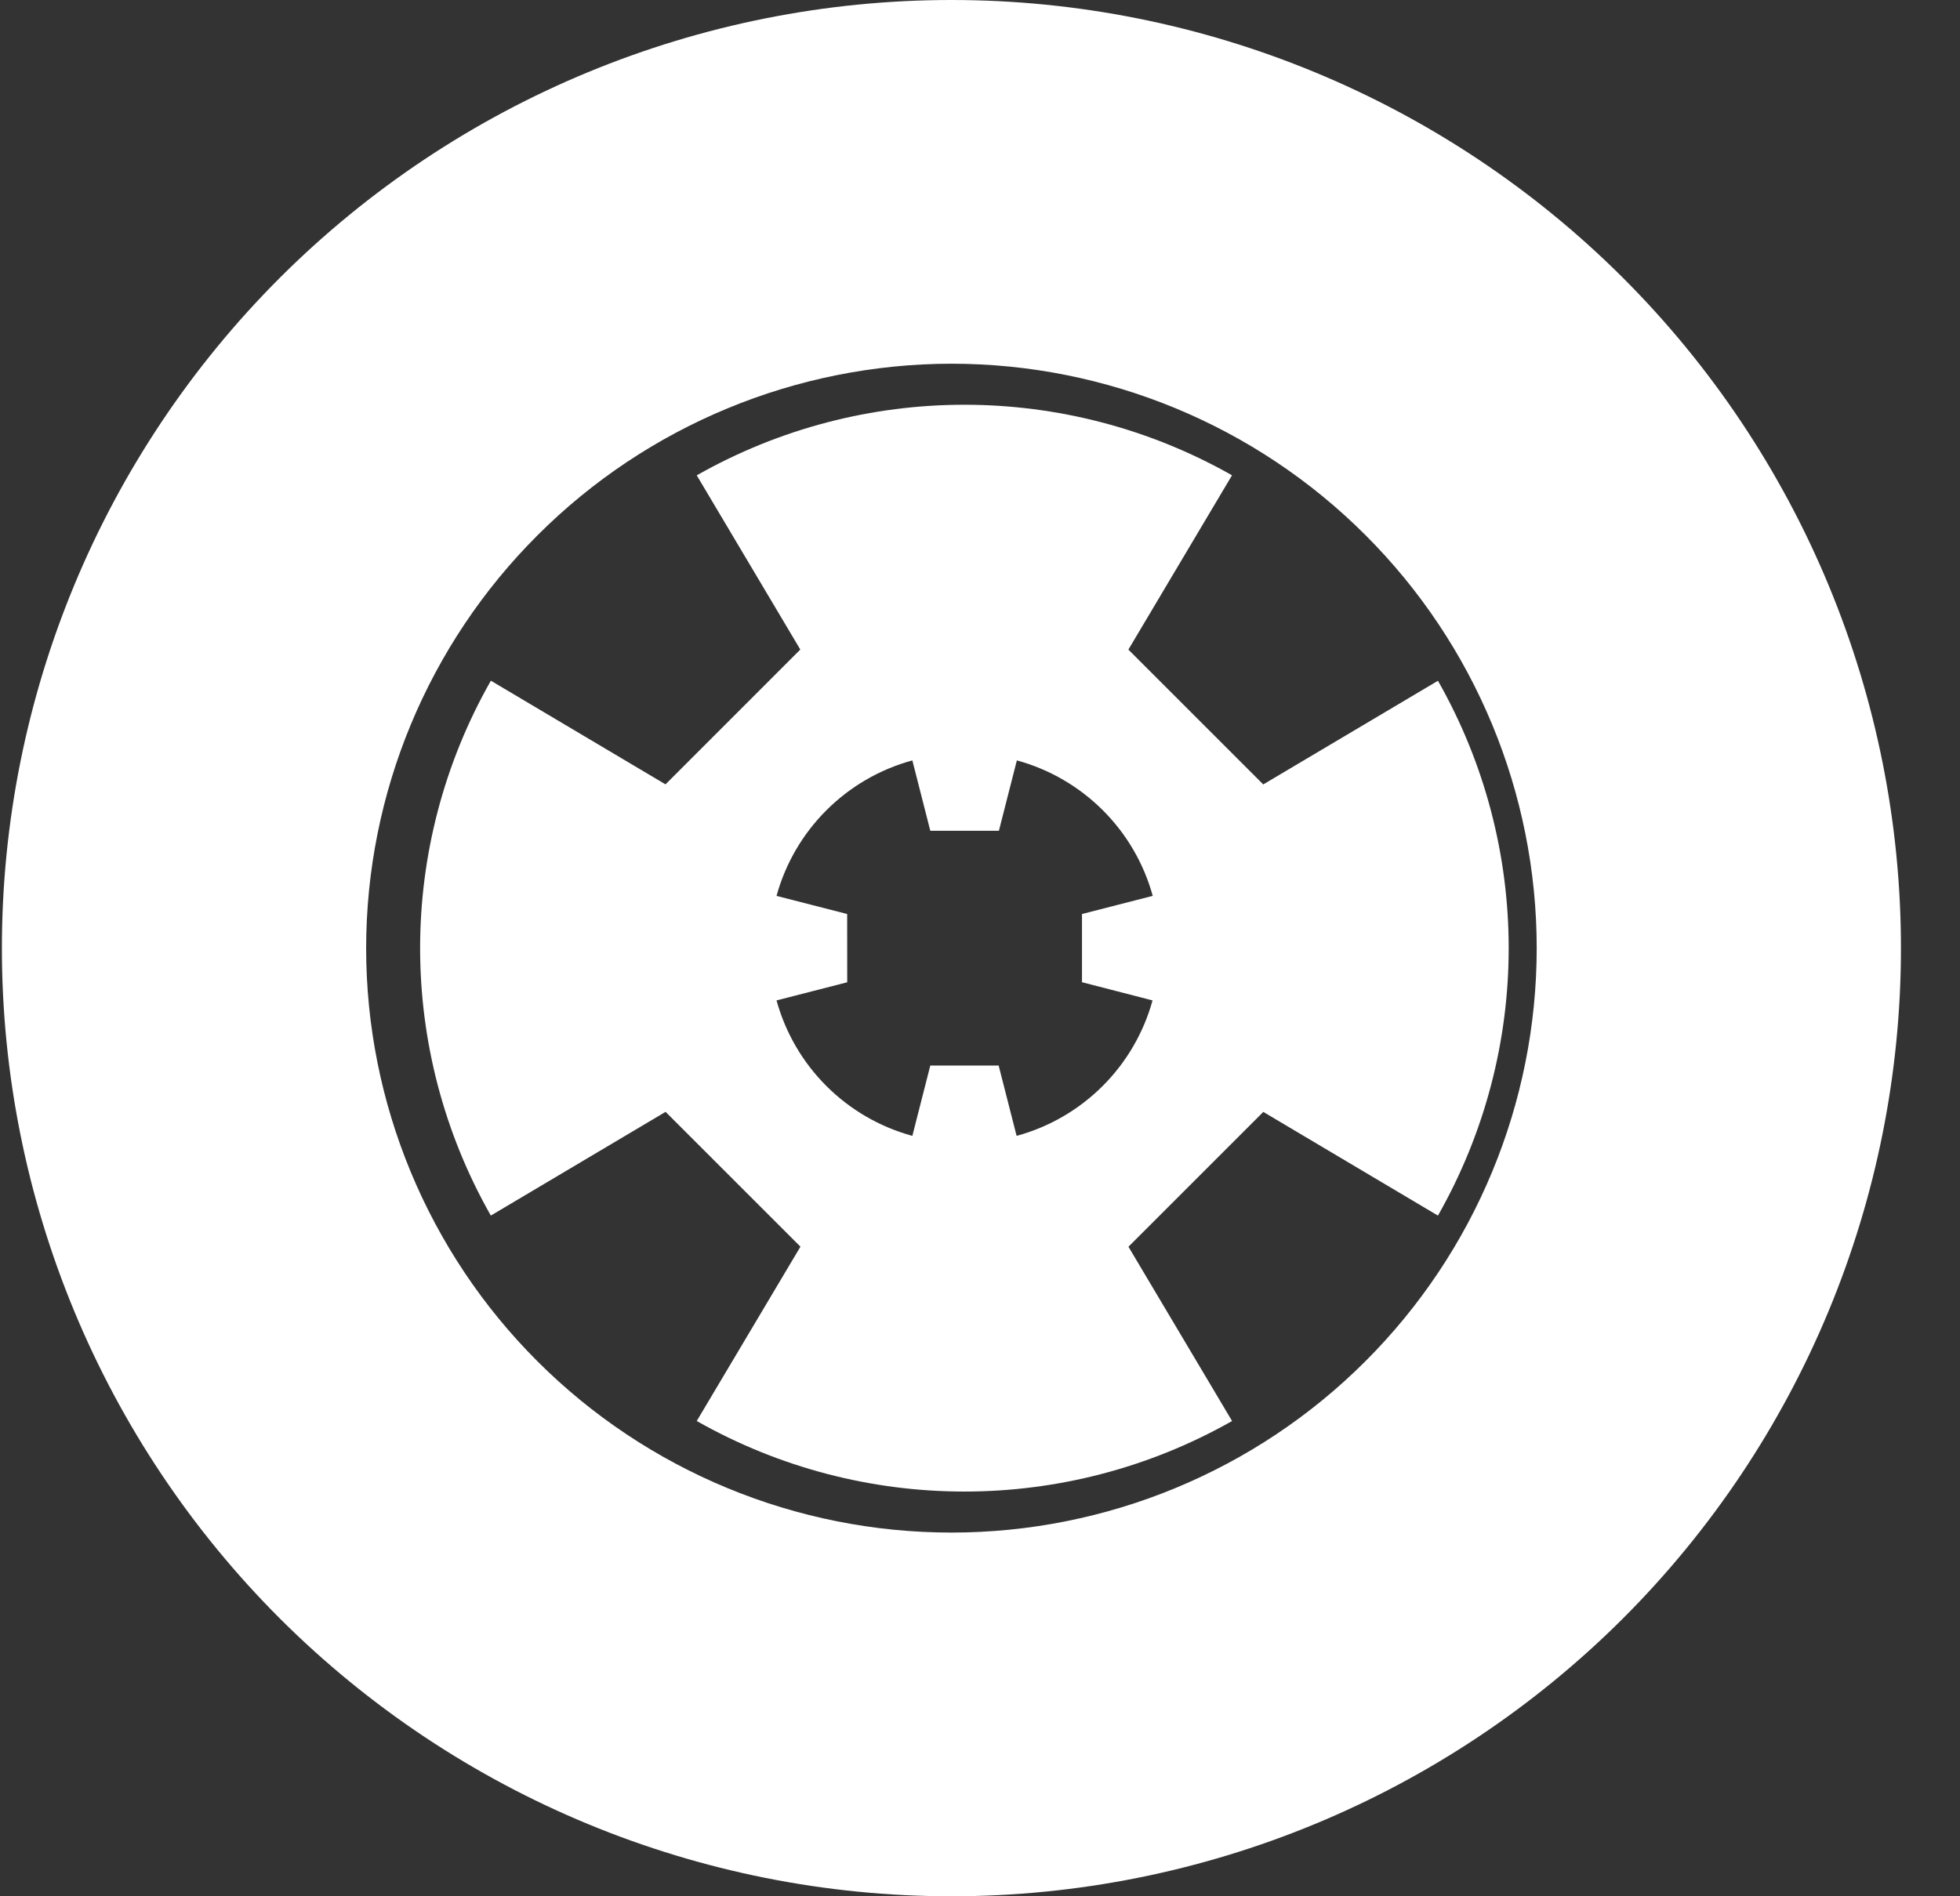
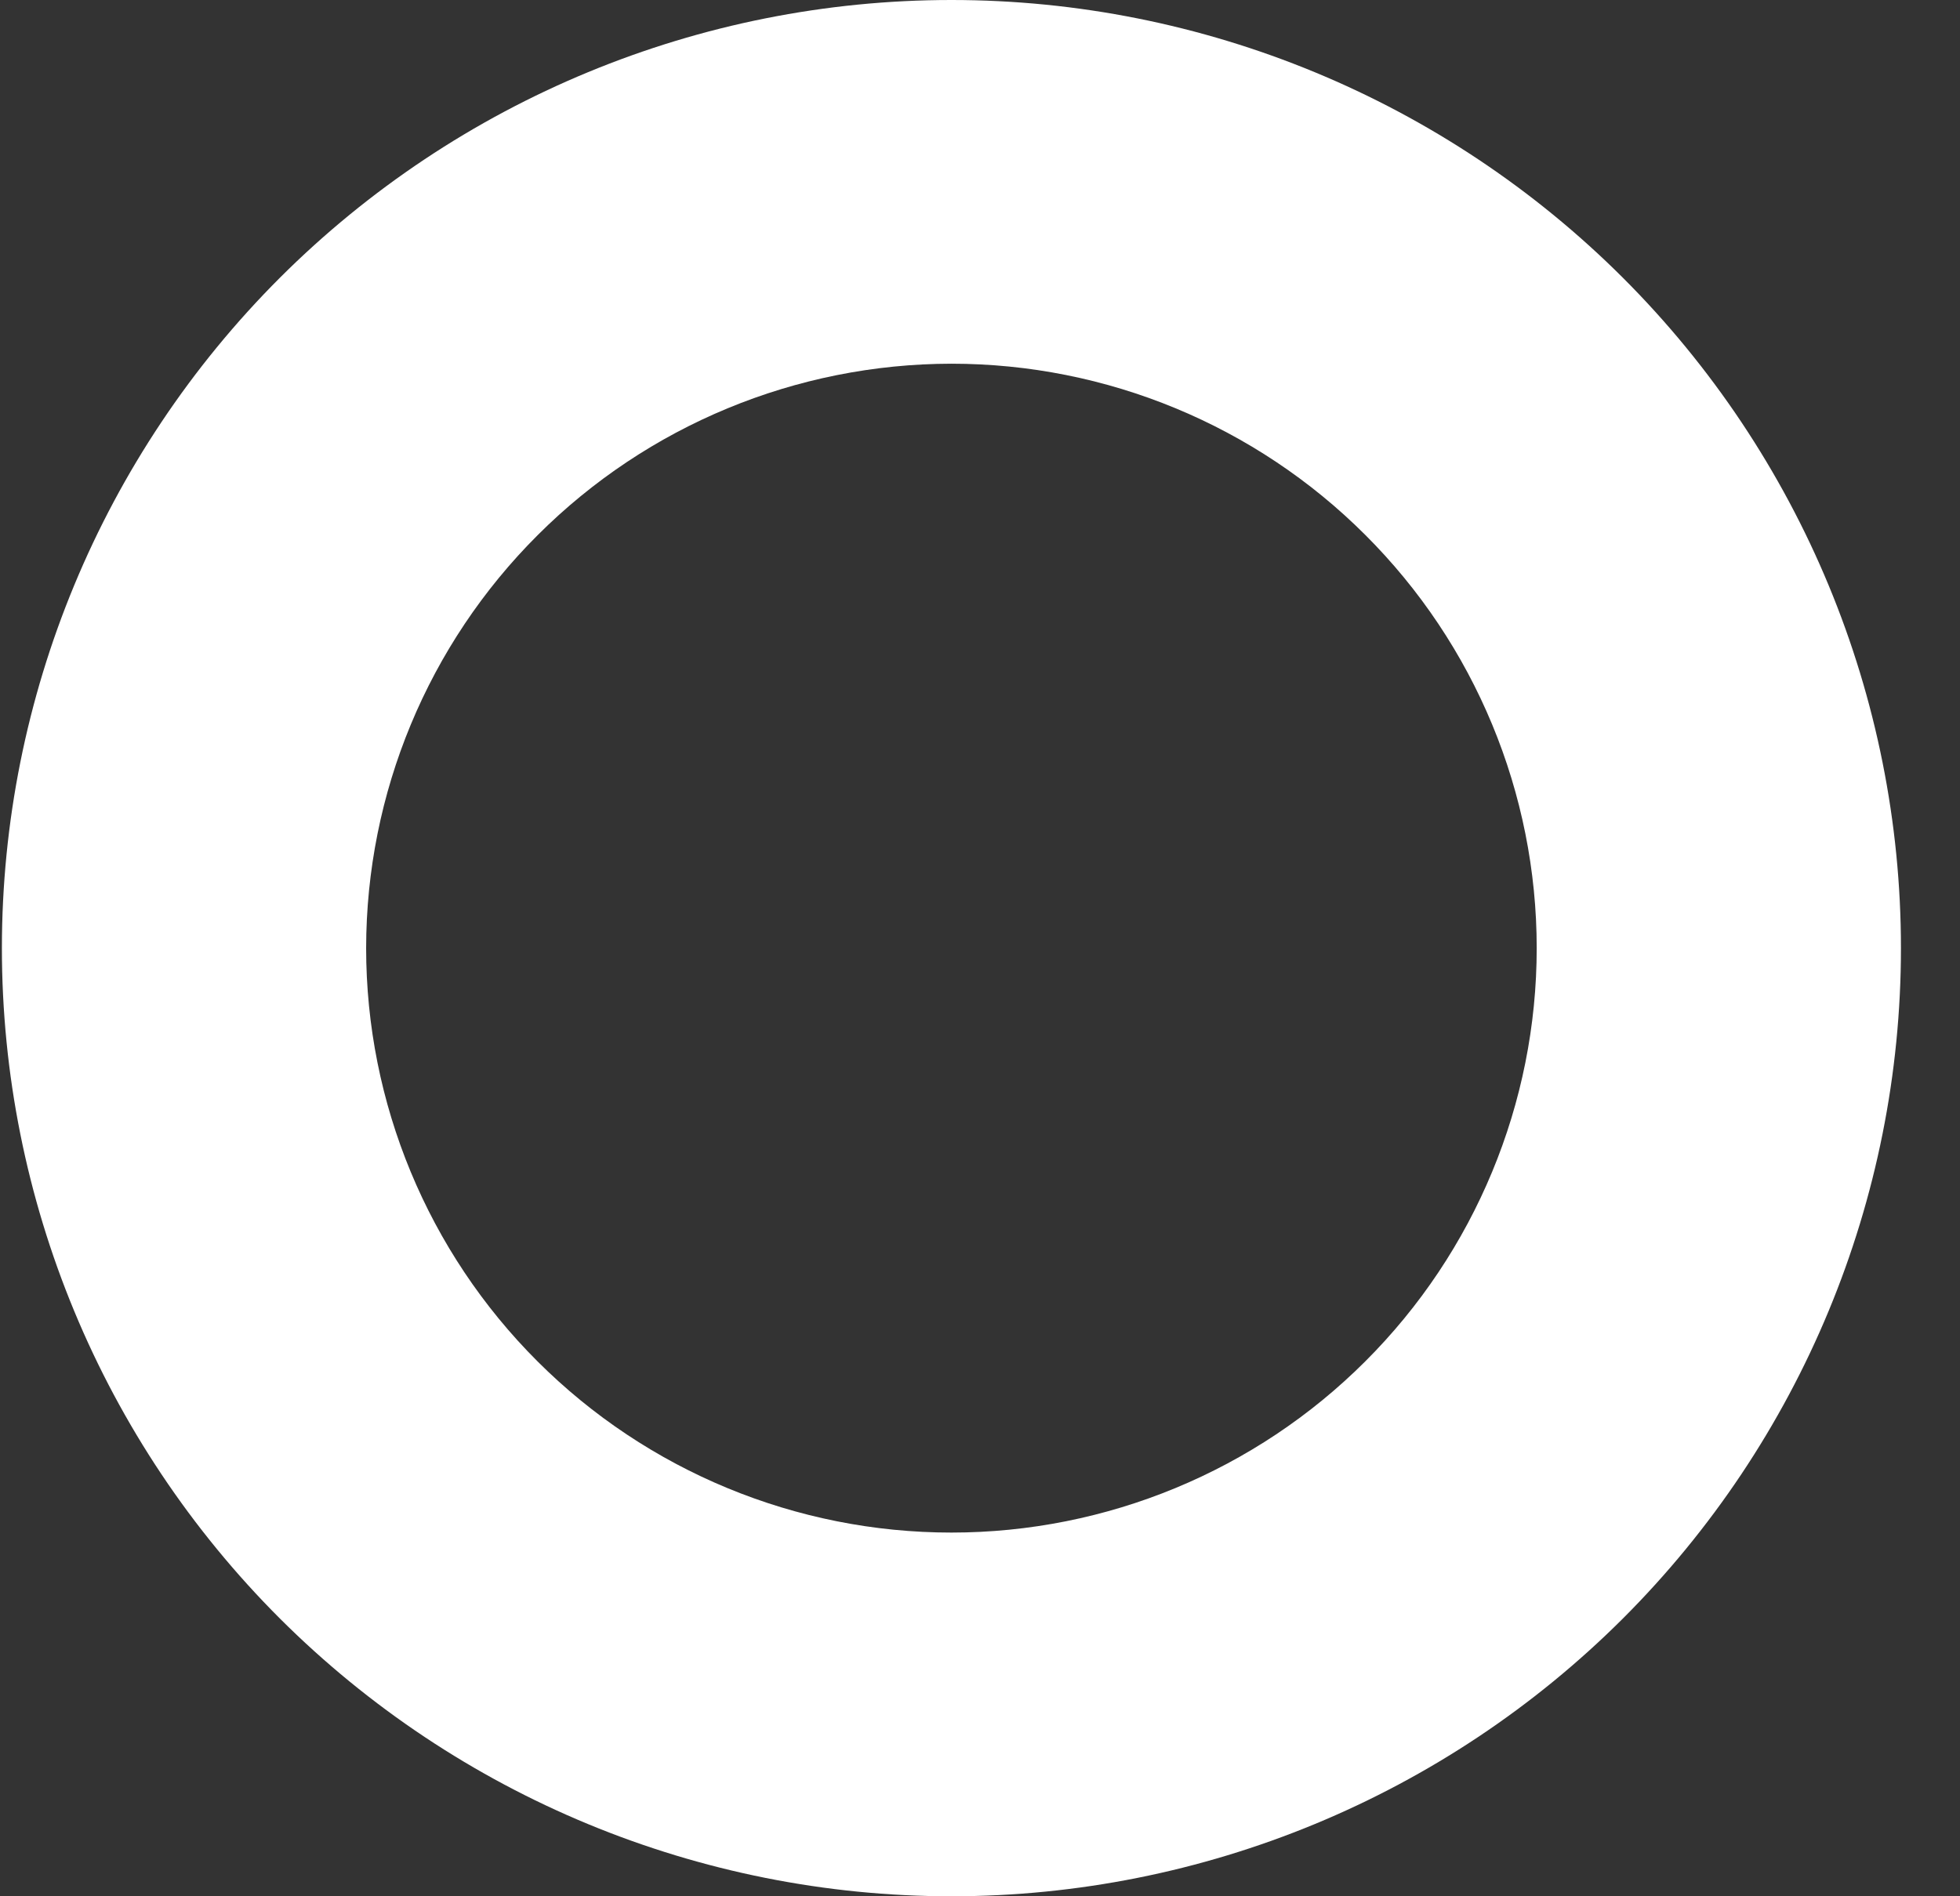
<svg xmlns="http://www.w3.org/2000/svg" width="31" height="30" viewBox="0 0 31 30" fill="none">
  <rect x="0" y="0" width="31" height="30" fill="#333333" stroke="none" />
-   <path d="M22.743 10.77L19.98 12.41L17.847 10.277L19.485 7.521L19.487 7.52C16.861 6.031 13.645 6.031 11.02 7.52L12.658 10.276L10.526 12.409L7.762 10.768L7.763 10.77C6.272 13.393 6.272 16.607 7.763 19.231L10.527 17.59L12.66 19.723L11.021 22.479L11.02 22.481C13.645 23.969 16.861 23.969 19.487 22.481L17.848 19.724L19.981 17.591L22.744 19.232L22.743 19.231C24.235 16.607 24.235 13.393 22.743 10.77ZM18.229 15.827C17.941 16.87 17.125 17.685 16.079 17.97L15.795 16.857H14.714L14.43 17.97C13.386 17.685 12.569 16.87 12.282 15.827L13.4 15.54L13.399 14.46L12.28 14.173H12.282C12.569 13.13 13.386 12.315 14.43 12.03L14.714 13.143H15.799L16.083 12.03C17.127 12.315 17.945 13.13 18.232 14.173L17.113 14.46V15.539L18.229 15.827Z" fill="white" />
  <path d="M15.048 5.754C17.503 5.754 19.858 6.728 21.593 8.462C23.33 10.195 24.305 12.548 24.305 15C24.305 17.452 23.33 19.805 21.593 21.538C19.858 23.272 17.502 24.246 15.048 24.246C12.593 24.246 10.237 23.272 8.502 21.538C6.766 19.805 5.791 17.452 5.791 15C5.793 12.548 6.768 10.198 8.505 8.465C10.24 6.731 12.593 5.757 15.048 5.754ZM15.048 0C11.065 0 7.245 1.581 4.428 4.393C1.613 7.207 0.03 11.022 0.03 15C0.03 18.978 1.612 22.793 4.428 25.607C7.246 28.419 11.065 30 15.048 30C19.03 30 22.85 28.419 25.667 25.607C28.483 22.793 30.066 18.978 30.066 15C30.066 11.022 28.483 7.207 25.667 4.393C22.85 1.581 19.03 0 15.048 0Z" fill="white" />
</svg>